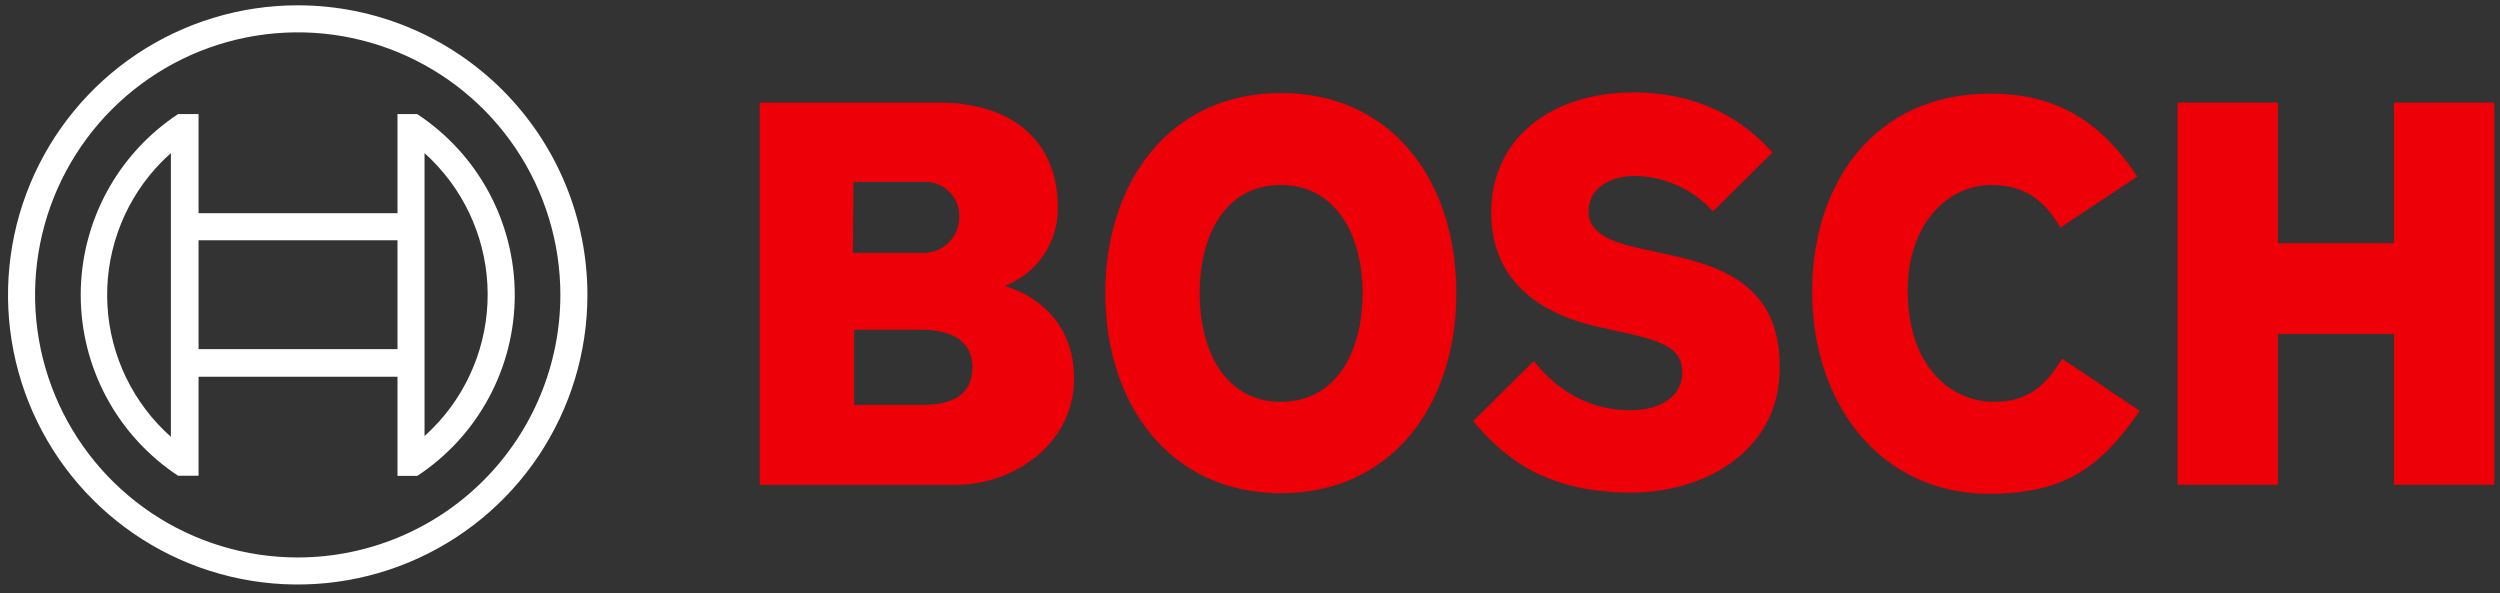
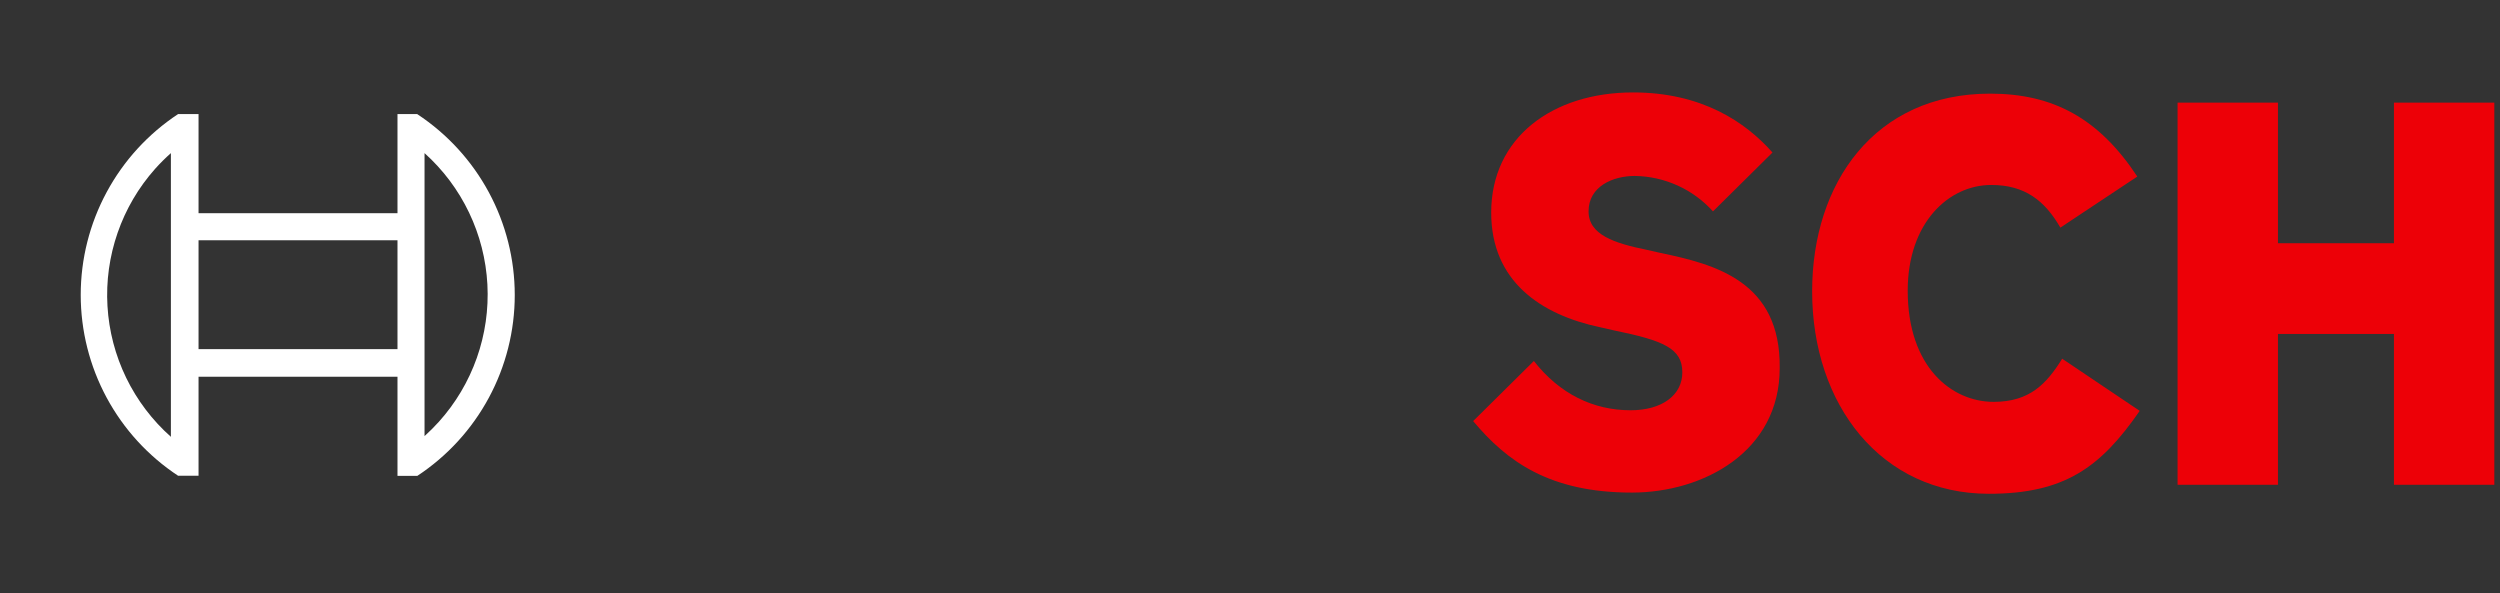
<svg xmlns="http://www.w3.org/2000/svg" width="215" height="51" viewBox="0 0 215 51" fill="none">
  <rect x="0" y="0" width="215" height="51" fill="#333333" stroke="none" />
  <g id="Group 72">
    <g id="logotype">
-       <path id="logotype-b-47" fill-rule="evenodd" clip-rule="evenodd" d="M86.426 24.587C87.778 24.064 88.939 23.14 89.752 21.939C90.565 20.739 90.991 19.319 90.975 17.869C90.975 11.824 86.684 8.827 80.792 8.827H65.337V41.7H82.136C87.305 41.7 92.37 38.083 92.37 32.554C92.37 25.982 86.426 24.649 86.426 24.587ZM73.4 15.648H79.396C79.78 15.624 80.165 15.676 80.529 15.801C80.893 15.926 81.228 16.122 81.516 16.377C81.804 16.631 82.039 16.941 82.208 17.286C82.376 17.632 82.475 18.008 82.498 18.391C82.498 18.509 82.498 18.627 82.498 18.748C82.481 19.556 82.146 20.325 81.565 20.887C80.984 21.45 80.205 21.76 79.396 21.75H73.349L73.4 15.648ZM79.448 34.817H73.452V28.359H79.293C82.239 28.359 83.635 29.65 83.635 31.562C83.635 33.949 81.877 34.817 79.448 34.817Z" fill="#ED0007" />
-       <path id="logotype-o-47" fill-rule="evenodd" clip-rule="evenodd" d="M110.151 8.001C100.641 8.001 95.058 15.597 95.058 25.207C95.058 34.818 100.641 42.413 110.151 42.413C119.662 42.413 125.244 34.87 125.244 25.207C125.244 15.545 119.714 8.001 110.151 8.001ZM110.151 34.56C105.499 34.56 103.173 30.374 103.173 25.207C103.173 20.04 105.499 15.907 110.151 15.907C114.803 15.907 117.181 20.092 117.181 25.207C117.181 30.426 114.803 34.56 110.151 34.56Z" fill="#ED0007" />
      <path id="logotype-s-47" fill-rule="evenodd" clip-rule="evenodd" d="M142.767 21.745L141.63 21.487C138.839 20.919 136.616 20.195 136.616 18.18C136.616 16.01 138.735 15.131 140.596 15.131C141.866 15.15 143.118 15.431 144.274 15.955C145.43 16.48 146.466 17.237 147.316 18.18L152.433 13.116C150.107 10.481 146.334 7.949 140.441 7.949C133.515 7.949 128.243 11.825 128.243 18.283C128.243 24.174 132.481 27.067 137.65 28.152L138.787 28.411C143.077 29.289 144.68 29.961 144.68 32.028C144.68 33.991 142.922 35.283 140.234 35.283C137.03 35.283 134.135 33.888 131.912 31.046L126.692 36.213C129.586 39.675 133.256 42.362 140.338 42.362C146.489 42.362 153.053 38.848 153.053 31.666C153.157 24.174 147.471 22.727 142.767 21.745Z" fill="#ED0007" />
      <path id="logotype-c-47" fill-rule="evenodd" clip-rule="evenodd" d="M171.454 34.56C167.836 34.56 164.063 31.563 164.063 25.001C164.063 19.162 167.578 15.907 171.248 15.907C174.142 15.907 175.848 17.25 177.192 19.575L183.808 15.183C180.5 10.171 176.572 8.053 171.144 8.053C161.22 8.053 155.844 15.752 155.844 25.052C155.844 34.818 161.788 42.465 171.041 42.465C177.554 42.465 180.655 40.192 184.015 35.335L177.347 30.85C176.003 33.01 174.556 34.56 171.454 34.56Z" fill="#ED0007" />
      <path id="logotype-h-47" fill-rule="evenodd" clip-rule="evenodd" d="M205.88 8.827V20.918H195.904V8.827H187.271V41.69H195.904V28.72H205.88V41.69H214.512V8.827H205.88Z" fill="#ED0007" />
    </g>
    <g id="symbol">
-       <path id="Vector" d="M25.604 0.457C20.676 0.457 15.859 1.918 11.762 4.654C7.665 7.391 4.472 11.281 2.586 15.831C0.7 20.382 0.207 25.39 1.168 30.221C2.13 35.052 4.502 39.49 7.987 42.973C11.471 46.456 15.91 48.828 20.743 49.789C25.576 50.75 30.585 50.257 35.138 48.372C39.69 46.486 43.581 43.294 46.319 39.199C49.056 35.103 50.518 30.288 50.518 25.362C50.518 18.757 47.893 12.422 43.221 7.752C38.548 3.081 32.211 0.457 25.604 0.457ZM25.604 47.942C21.136 47.942 16.769 46.618 13.054 44.137C9.34 41.656 6.445 38.129 4.735 34.003C3.025 29.877 2.578 25.337 3.449 20.957C4.321 16.577 6.472 12.554 9.631 9.396C12.79 6.238 16.815 4.087 21.197 3.216C25.578 2.345 30.12 2.792 34.248 4.501C38.375 6.21 41.903 9.104 44.385 12.817C46.867 16.531 48.192 20.896 48.192 25.362C48.19 31.35 45.81 37.093 41.574 41.327C37.339 45.561 31.594 47.941 25.604 47.942Z" fill="white" />
      <path id="Vector_2" d="M35.89 9.81H34.184V18.335H17.075V9.81H15.317C12.743 11.507 10.631 13.816 9.169 16.531C7.707 19.245 6.942 22.28 6.942 25.362C6.942 28.445 7.707 31.48 9.169 34.194C10.631 36.908 12.743 39.218 15.317 40.915H17.075V32.4H34.184V40.925H35.89C38.465 39.229 40.578 36.92 42.041 34.205C43.503 31.491 44.269 28.456 44.269 25.373C44.269 22.29 43.503 19.255 42.041 16.54C40.578 13.826 38.465 11.517 35.89 9.82V9.81ZM14.697 37.567C13.094 36.143 11.787 34.417 10.851 32.489C9.915 30.56 9.369 28.466 9.243 26.326C9.116 24.186 9.413 22.042 10.116 20.017C10.818 17.991 11.913 16.124 13.338 14.522C13.765 14.045 14.219 13.593 14.697 13.168V37.567ZM34.184 30.023H17.075V20.66H34.184V30.023ZM36.51 37.515V32.348V18.335V13.168C38.109 14.604 39.41 16.34 40.337 18.278C41.265 20.216 41.801 22.318 41.916 24.463C42.031 26.609 41.721 28.756 41.006 30.781C40.29 32.807 39.182 34.672 37.745 36.27C37.354 36.702 36.942 37.114 36.51 37.505V37.515Z" fill="white" />
    </g>
  </g>
</svg>